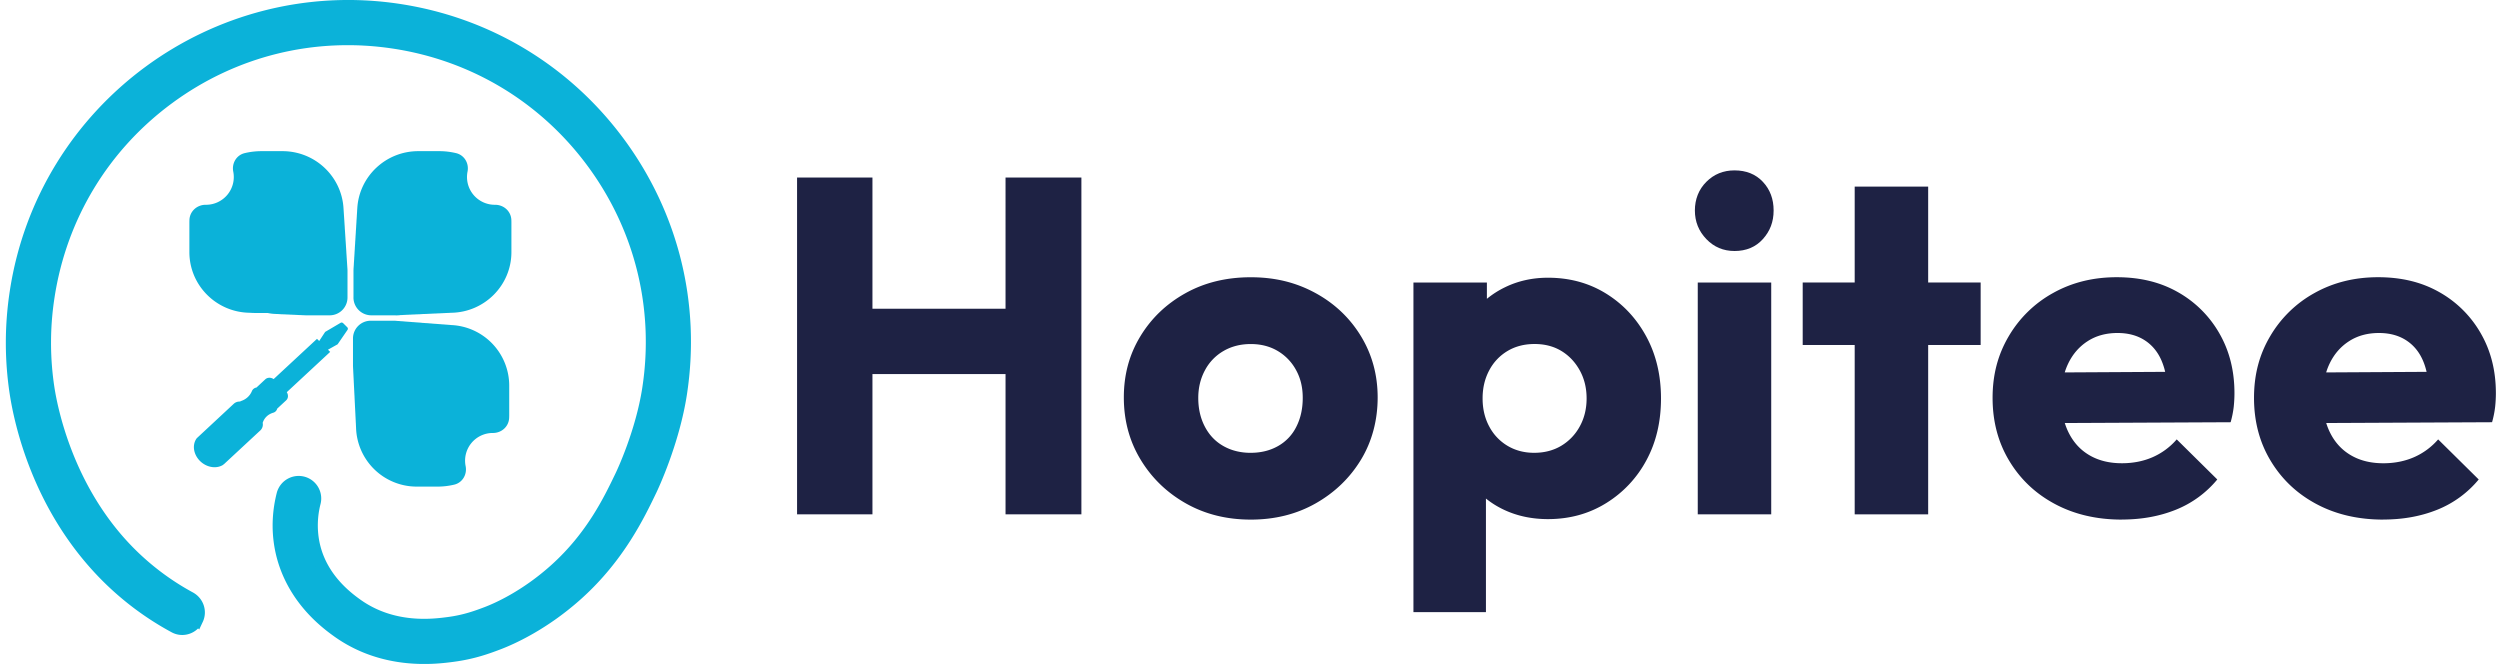
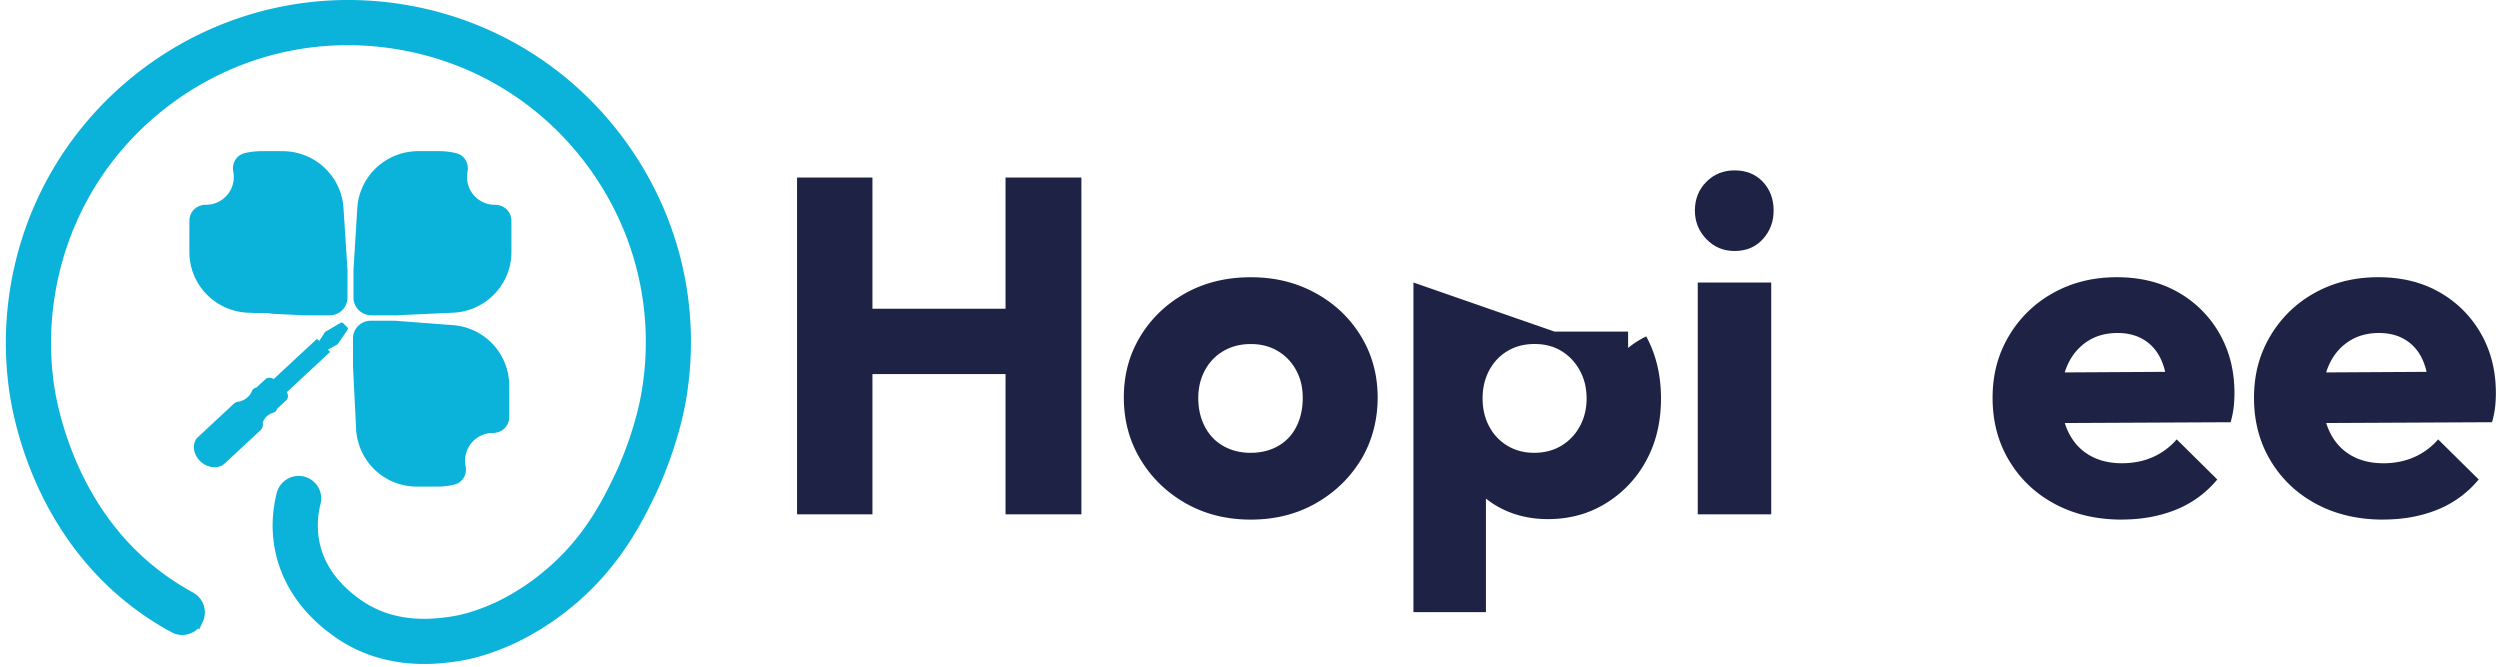
<svg xmlns="http://www.w3.org/2000/svg" width="251" height="67" fill="none">
  <g clip-path="url(#a)">
    <path fill="#1E2244" d="M174.143 25.2c-1.119 0-2.06-.398-2.827-1.196-.767-.799-1.15-1.755-1.15-2.874 0-1.118.383-2.108 1.15-2.873.765-.767 1.708-1.15 2.827-1.15 1.181 0 2.132.383 2.85 1.15.718.765 1.078 1.723 1.078 2.873 0 1.15-.36 2.076-1.078 2.874-.718.798-1.669 1.197-2.85 1.197ZM170.455 51.64V28.364h7.376v23.278h-7.376ZM80.025 51.64V17.826h7.569v13.172h13.362V17.825h7.616v33.816h-7.616V37.558H87.594V51.64h-7.569Z" />
-     <path fill="#1E2244" fill-rule="evenodd" d="M125.575 52.168c-2.427 0-4.597-.543-6.514-1.628-1.916-1.086-3.434-2.554-4.551-4.406-1.119-1.851-1.677-3.928-1.677-6.228s.551-4.31 1.654-6.132c1.101-1.819 2.61-3.264 4.527-4.333 1.915-1.07 4.103-1.605 6.561-1.605s4.558.527 6.491 1.581c1.931 1.054 3.455 2.499 4.574 4.334 1.116 1.837 1.677 3.889 1.677 6.155 0 2.267-.561 4.414-1.677 6.251-1.119 1.837-2.636 3.297-4.551 4.383-1.915 1.085-4.088 1.628-6.514 1.628Zm0-6.706c1.021 0 1.931-.223 2.729-.672a4.518 4.518 0 0 0 1.845-1.94c.431-.845.646-1.812.646-2.897 0-1.085-.224-1.987-.672-2.801a4.95 4.95 0 0 0-1.842-1.915c-.783-.463-1.685-.695-2.706-.695s-1.933.232-2.731.695a4.855 4.855 0 0 0-1.868 1.94c-.447.832-.67 1.757-.67 2.778 0 1.085.223 2.052.67 2.897.447.847 1.069 1.493 1.868 1.94.798.447 1.708.672 2.731.672v-.002ZM141.909 28.363V61.46h7.279V50.053c.554.45 1.176.835 1.869 1.156 1.309.605 2.761.91 4.358.91 2.17 0 4.118-.535 5.842-1.605a11.294 11.294 0 0 0 4.046-4.31c.975-1.804 1.461-3.871 1.461-6.202s-.494-4.408-1.484-6.228c-.99-1.819-2.339-3.256-4.047-4.31-1.708-1.054-3.648-1.581-5.819-1.581-1.564 0-3.001.32-4.311.958a9.197 9.197 0 0 0-1.819 1.16v-1.638h-7.375Zm14.823 16.404c-.783.463-1.685.695-2.706.695-.99 0-1.876-.232-2.659-.695a4.916 4.916 0 0 1-1.843-1.94c-.449-.832-.671-1.773-.671-2.827s.224-1.995.671-2.827a4.889 4.889 0 0 1 1.843-1.94c.781-.463 1.685-.695 2.706-.695s1.915.232 2.682.695c.767.464 1.382 1.11 1.845 1.94.462.832.695 1.773.695 2.827s-.233 1.997-.695 2.827a5.07 5.07 0 0 1-1.868 1.94Z" clip-rule="evenodd" />
-     <path fill="#1E2244" d="M180.991 28.363v6.274h5.22v17.004h7.377V34.637h5.269v-6.274h-5.269v-9.628h-7.377v9.628h-5.22Z" />
+     <path fill="#1E2244" fill-rule="evenodd" d="M125.575 52.168c-2.427 0-4.597-.543-6.514-1.628-1.916-1.086-3.434-2.554-4.551-4.406-1.119-1.851-1.677-3.928-1.677-6.228s.551-4.31 1.654-6.132c1.101-1.819 2.61-3.264 4.527-4.333 1.915-1.07 4.103-1.605 6.561-1.605s4.558.527 6.491 1.581c1.931 1.054 3.455 2.499 4.574 4.334 1.116 1.837 1.677 3.889 1.677 6.155 0 2.267-.561 4.414-1.677 6.251-1.119 1.837-2.636 3.297-4.551 4.383-1.915 1.085-4.088 1.628-6.514 1.628Zm0-6.706c1.021 0 1.931-.223 2.729-.672a4.518 4.518 0 0 0 1.845-1.94c.431-.845.646-1.812.646-2.897 0-1.085-.224-1.987-.672-2.801a4.95 4.95 0 0 0-1.842-1.915c-.783-.463-1.685-.695-2.706-.695s-1.933.232-2.731.695a4.855 4.855 0 0 0-1.868 1.94c-.447.832-.67 1.757-.67 2.778 0 1.085.223 2.052.67 2.897.447.847 1.069 1.493 1.868 1.94.798.447 1.708.672 2.731.672v-.002ZM141.909 28.363V61.46h7.279V50.053c.554.45 1.176.835 1.869 1.156 1.309.605 2.761.91 4.358.91 2.17 0 4.118-.535 5.842-1.605a11.294 11.294 0 0 0 4.046-4.31c.975-1.804 1.461-3.871 1.461-6.202s-.494-4.408-1.484-6.228a9.197 9.197 0 0 0-1.819 1.16v-1.638h-7.375Zm14.823 16.404c-.783.463-1.685.695-2.706.695-.99 0-1.876-.232-2.659-.695a4.916 4.916 0 0 1-1.843-1.94c-.449-.832-.671-1.773-.671-2.827s.224-1.995.671-2.827a4.889 4.889 0 0 1 1.843-1.94c.781-.463 1.685-.695 2.706-.695s1.915.232 2.682.695c.767.464 1.382 1.11 1.845 1.94.462.832.695 1.773.695 2.827s-.233 1.997-.695 2.827a5.07 5.07 0 0 1-1.868 1.94Z" clip-rule="evenodd" />
    <path fill="#1E2244" fill-rule="evenodd" d="M213.036 52.168c-2.522 0-4.76-.52-6.706-1.558-1.948-1.036-3.481-2.483-4.597-4.336-1.119-1.85-1.677-3.959-1.677-6.323 0-2.364.543-4.367 1.628-6.204a11.724 11.724 0 0 1 4.455-4.334c1.884-1.052 4.008-1.58 6.37-1.58s4.375.495 6.13 1.485a10.999 10.999 0 0 1 4.167 4.119c1.021 1.757 1.533 3.768 1.533 6.034 0 .447-.024.902-.072 1.365a9.84 9.84 0 0 1-.311 1.556l-16.65.08c.106.34.235.664.389.972.494.99 1.196 1.749 2.108 2.276.91.527 1.987.79 3.233.79 1.116 0 2.139-.198 3.065-.599a6.833 6.833 0 0 0 2.442-1.796l4.072 4.024a10.424 10.424 0 0 1-4.168 3.041c-1.63.654-3.432.982-5.411.982v.006Zm-5.388-15.67a6.224 6.224 0 0 0-.348.893l10.082-.058a6.558 6.558 0 0 0-.372-1.145c-.382-.879-.95-1.558-1.7-2.037-.751-.478-1.653-.718-2.706-.718-1.149 0-2.147.271-2.992.814-.848.543-1.501 1.292-1.964 2.25ZM232.577 50.61c1.946 1.039 4.183 1.558 6.706 1.558v-.006c1.979 0 3.781-.328 5.411-.982a10.424 10.424 0 0 0 4.168-3.041l-4.072-4.024a6.833 6.833 0 0 1-2.442 1.796c-.926.4-1.949.6-3.065.6-1.246 0-2.323-.264-3.233-.791-.912-.527-1.615-1.286-2.108-2.276a6.413 6.413 0 0 1-.389-.973l16.65-.08a9.718 9.718 0 0 0 .31-1.555c.049-.463.073-.918.073-1.365 0-2.266-.512-4.277-1.533-6.034a10.994 10.994 0 0 0-4.168-4.12c-1.755-.989-3.767-1.485-6.129-1.485-2.363 0-4.486.53-6.37 1.581a11.724 11.724 0 0 0-4.455 4.334c-1.086 1.837-1.628 3.84-1.628 6.204s.558 4.473 1.677 6.323c1.116 1.853 2.649 3.3 4.597 4.336Zm.97-13.22c.096-.313.212-.611.348-.892.462-.959 1.116-1.708 1.964-2.25.845-.544 1.842-.815 2.992-.815 1.052 0 1.954.24 2.706.718.75.479 1.318 1.158 1.7 2.036.152.35.276.731.372 1.146l-10.082.058Z" clip-rule="evenodd" />
    <path fill="#0BB2D9" stroke="#0BB2D9" stroke-miterlimit="10" stroke-width="1.171" d="M19.82 62.196c-.408.867-1.464 1.23-2.305.773a29.36 29.36 0 0 1-7.253-5.523c-6.393-6.678-8.22-14.8-8.71-17.983a33.635 33.635 0 0 1 .012-10.169C4.373 10.87 21.648-1.835 40.074.974c8.925 1.361 16.787 6.116 22.136 13.39 5.348 7.274 7.545 16.195 6.184 25.12-.755 4.957-2.92 9.508-3.012 9.699-1.214 2.53-3.227 6.725-7.366 10.458-3.433 3.098-6.744 4.542-8.01 5.02-.975.37-2.453.928-4.483 1.197l-.038.006c-1.706.227-6.9.914-11.607-2.454l-.05-.037c-3.923-2.795-5.248-6.114-5.67-8.404-.37-2.018-.18-3.842.19-5.312a1.688 1.688 0 0 1 2.276-1.163 1.68 1.68 0 0 1 .99 1.968 9.179 9.179 0 0 0-.147 3.9c.449 2.442 1.9 4.552 4.312 6.272l.055.04c3.627 2.594 7.682 2.057 9.208 1.856l.04-.006c1.645-.219 2.853-.675 3.736-1.007 1.085-.41 3.935-1.658 6.946-4.373 3.646-3.288 5.409-6.96 6.574-9.39.096-.197 2.052-4.308 2.732-8.773 1.226-8.037-.752-16.07-5.57-22.62-4.818-6.55-11.895-10.83-19.932-12.056-8.037-1.226-16.07.751-22.62 5.57C10.4 14.69 6.119 21.768 4.893 29.804a30.208 30.208 0 0 0-.012 9.15c.344 2.238 1.923 10.015 7.815 16.168a26.08 26.08 0 0 0 6.391 4.873c.79.43 1.123 1.39.738 2.204l-.004-.004Z" />
    <path fill="#0BB2D9" d="M25.028 31.401c-3.332-.065-6.014-2.767-6.014-6.093v-2.93c0-.102.002-.201.006-.303.037-.87.767-1.519 1.644-1.515h.013a2.788 2.788 0 0 0 2.743-3.328c-.168-.83.318-1.66 1.146-1.857a7.26 7.26 0 0 1 1.698-.199h2.097c3.26 0 5.929 2.525 6.126 5.716l.005.068.004.068.003.055.004.06.003.046c.003.03.005.061.006.093l.003.038.004.067.003.047c.005.067.01.136.012.204l.001-.006.004.059.004.058a6.489 6.489 0 0 1 .012.183 4.275 4.275 0 0 1 .008.123 5.426 5.426 0 0 1 .013.195l.002.038a7.78 7.78 0 0 1 .013.199l.003.05a6.1 6.1 0 0 1 .013.196c.004.053.007.106.009.16v.013a5.738 5.738 0 0 1 .009.128l.003.047a5.8 5.8 0 0 1 .01.144l.003.046.004.062.003.05.005.083.003.046.005.065.003.051a3.876 3.876 0 0 1 .008.132 3.543 3.543 0 0 1 .009.123l.001.021.002.036c.004.051.007.102.009.154a4.327 4.327 0 0 1 .015.208 3.551 3.551 0 0 1 .01.142l.001.033a5.28 5.28 0 0 1 .014.204l.002.043.005.07.002.024.002.03.004.075.004.047a3.16 3.16 0 0 1 .008.128 3.805 3.805 0 0 1 .008.123l.008.144.002.044a3.164 3.164 0 0 1 .007.106 3.838 3.838 0 0 1 .01.137 4.57 4.57 0 0 1 .01.17 3.39 3.39 0 0 1 .009.128 3.618 3.618 0 0 1 .007.115l.005.07.002.026.002.033a3.656 3.656 0 0 1 .007.12 3.152 3.152 0 0 1 .008.12 3.121 3.121 0 0 1 .008.123 4.019 4.019 0 0 1 .008.122 2.738 2.738 0 0 1 .008.123l.005.066.001.023.002.025.004.066c.005.069.008.138.008.208v2.684a1.79 1.79 0 0 1-1.796 1.784h-2.327c-.052 0-.104-.001-.156-.004-.055 0-.11-.003-.165-.008h-.01l-.067-.002a2.988 2.988 0 0 1-.203-.01l-.035-.002h-.031c-.096 0-.19-.005-.284-.014a3.238 3.238 0 0 1-.215-.01l-.034-.001a4.866 4.866 0 0 1-.122-.005c-.05-.001-.1-.004-.15-.007a4.098 4.098 0 0 1-.275-.014h-.006a3.61 3.61 0 0 1-.11-.004 3.86 3.86 0 0 1-.18-.008 3.905 3.905 0 0 1-.186-.009c-.055 0-.11-.002-.166-.005a4.215 4.215 0 0 1-.31-.017 4.273 4.273 0 0 1-.19-.01 4.508 4.508 0 0 1-.16-.006 4.539 4.539 0 0 1-.837-.098H25.653c-.09 0-.18-.002-.268-.006a5.968 5.968 0 0 1-.27-.013 6.331 6.331 0 0 1-.087-.004ZM35.868 20.961l.006-.08c.202-3.186 2.868-5.705 6.125-5.705h2.096a7.26 7.26 0 0 1 1.699.2c.828.197 1.314 1.026 1.146 1.856a2.788 2.788 0 0 0 2.743 3.328h.013c.877-.004 1.607.645 1.644 1.515.004.102.006.201.006.303v2.93c0 3.33-2.687 6.033-6.023 6.094h-.026l-.043.002a6.05 6.05 0 0 1-.264.014l-.051.002a6.103 6.103 0 0 1-.192.008 5.871 5.871 0 0 1-.377.017c-.118.01-.236.016-.356.017a5.592 5.592 0 0 1-.13.006 5.214 5.214 0 0 1-.303.013 5.007 5.007 0 0 1-.16.007 4.85 4.85 0 0 1-.266.013l-.027.001a4.743 4.743 0 0 1-.108.006 4.656 4.656 0 0 1-.231.01 4.372 4.372 0 0 1-.227.008 5.09 5.09 0 0 1-.068.002 4.38 4.38 0 0 1-.178.01 4.2 4.2 0 0 1-.315.017 4.046 4.046 0 0 1-.164.005 3.926 3.926 0 0 1-.186.01 3.927 3.927 0 0 1-.189.007 4.047 4.047 0 0 1-.086.004h-.021a3.684 3.684 0 0 1-.275.014c-.06.004-.12.007-.181.008h-.01a4.818 4.818 0 0 1-.067.003h-.016l-.03.002c-.073.006-.147.01-.222.01a3.172 3.172 0 0 1-.329.015 2.777 2.777 0 0 1-.612.025h-2.327a1.791 1.791 0 0 1-1.798-1.81h.002V27.19c0-.04.001-.078.003-.117a2.736 2.736 0 0 1 .01-.206 3.054 3.054 0 0 1 .01-.127 3.265 3.265 0 0 1 .007-.12 3.081 3.081 0 0 1 .007-.106 3.06 3.06 0 0 1 .011-.202 3.445 3.445 0 0 1 .008-.118 2.538 2.538 0 0 1 .008-.129l.002-.021.002-.03.002-.042a3.391 3.391 0 0 1 .012-.206 3.557 3.557 0 0 1 .008-.117 2.885 2.885 0 0 1 .008-.135l.004-.048.002-.034a3.441 3.441 0 0 1 .012-.217l.003-.047a3.472 3.472 0 0 1 .009-.134l.004-.066.001-.017a3.869 3.869 0 0 1 .013-.23l.003-.037a3.868 3.868 0 0 1 .008-.132l.005-.074.003-.047.002-.022a4.218 4.218 0 0 1 .02-.314 4.455 4.455 0 0 1 .012-.216l.002-.019a4.58 4.58 0 0 1 .013-.232l.002-.03.001-.024.004-.058.004-.05a4.78 4.78 0 0 1 .005-.086l.003-.043v-.017a4.945 4.945 0 0 1 .015-.243l.003-.043c0-.02.002-.039.004-.058l.002-.04.002-.032.005-.072.003-.039v-.016a5.327 5.327 0 0 1 .015-.244l.002-.044a4.738 4.738 0 0 1 .009-.132l.004-.061a5.393 5.393 0 0 1 .018-.3l.003-.054a6.83 6.83 0 0 1 .005-.079l.003-.048.005-.063a5.57 5.57 0 0 1 .01-.184l.003-.053.005-.08.004-.048.003-.058a4.188 4.188 0 0 1 .008-.123 6.137 6.137 0 0 1 .014-.245ZM45.283 32.633l.023.002a6.094 6.094 0 0 1 5.82 6.088v2.93c0 .102-.003.201-.007.303-.035.87-.761 1.519-1.632 1.515h-.013a2.778 2.778 0 0 0-2.724 3.328c.166.83-.316 1.66-1.138 1.857-.54.13-1.105.199-1.686.199h-2.083a6.094 6.094 0 0 1-6.095-5.921 6.04 6.04 0 0 1-.01-.187 5.26 5.26 0 0 1-.005-.126 5.945 5.945 0 0 1-.006-.12v-.01a5.69 5.69 0 0 1-.01-.17 5.536 5.536 0 0 1-.006-.136 5.201 5.201 0 0 1-.006-.113 5.447 5.447 0 0 1-.006-.135 5.618 5.618 0 0 1-.01-.18 5.177 5.177 0 0 1-.006-.125 5.384 5.384 0 0 1-.005-.12l-.002-.024a5.14 5.14 0 0 1-.008-.162 4.94 4.94 0 0 1-.007-.129 5.356 5.356 0 0 1-.005-.12 5.135 5.135 0 0 1-.006-.125l-.002-.021a4.852 4.852 0 0 1-.008-.163 4.735 4.735 0 0 1-.006-.125 5.269 5.269 0 0 1-.006-.127l-.001-.018a4.512 4.512 0 0 1-.009-.17 4.891 4.891 0 0 1-.006-.12 5.234 5.234 0 0 1-.006-.12 5.017 5.017 0 0 1-.006-.13 4.456 4.456 0 0 1-.008-.203 4.128 4.128 0 0 1-.013-.23l-.002-.032a4.262 4.262 0 0 1-.008-.153 4.566 4.566 0 0 1-.006-.124 3.894 3.894 0 0 1-.006-.119 3.93 3.93 0 0 1-.006-.133l-.002-.023a3.827 3.827 0 0 1-.008-.156 3.596 3.596 0 0 1-.006-.128 3.67 3.67 0 0 1-.006-.12l-.001-.027-.002-.02a3.753 3.753 0 0 1-.007-.14 3.678 3.678 0 0 1-.005-.124 3.653 3.653 0 0 1-.007-.124 3.446 3.446 0 0 1-.005-.125l-.003-.04a3.275 3.275 0 0 1-.007-.145 3.23 3.23 0 0 1-.006-.121 3.224 3.224 0 0 1-.006-.13l-.003-.04a2.945 2.945 0 0 1-.007-.144 2.949 2.949 0 0 1-.006-.127 2.91 2.91 0 0 1-.006-.118 2.88 2.88 0 0 1-.009-.177 2.686 2.686 0 0 1-.007-.148 2.723 2.723 0 0 1-.002-.118v-2.684c0-.986.798-1.784 1.784-1.784h2.311c.101 0 .201.005.3.016l.018.002.095.007c.09.002.18.01.267.02l.074.005c.077.003.153.008.228.016l.12.01.113.01.107.008.035.003a2.773 2.773 0 0 1 .169.013 3.584 3.584 0 0 1 .26.019l.106.009c.083.003.165.009.246.017l.153.012c.068.003.135.008.202.014.105.005.208.014.31.027l.115.011a4.22 4.22 0 0 1 .241.016l.074.005a4.635 4.635 0 0 1 .367.027c.103.005.205.013.305.024.05.003.098.007.147.012a5.452 5.452 0 0 1 .33.024c.04.002.08.005.12.01.109.004.217.013.324.024l.04.003c.112.005.224.013.334.025.09.004.179.01.267.02.094.005.188.013.281.023ZM34.905 33.099l-1.008 1.468-.97.543.222.22-4.357 4.046c.158.247.182.59-.07.825l-.084.078h-.002l-.805.748a.567.567 0 0 1-.398.41c-.21.062-.442.17-.647.36-.205.191-.325.408-.394.603v.002a.563.563 0 0 1-.02.044.82.82 0 0 1-.236.769l-.086.08h-.002l-3.56 3.305-.006-.006a.51.51 0 0 1-.133.108c-.695.399-1.643.204-2.27-.421-.63-.626-.811-1.558-.364-2.227a.507.507 0 0 1 .098-.11l3.66-3.406a.85.85 0 0 1 .623-.22.635.635 0 0 1 .13-.064l.004-.002c.206-.071.436-.19.646-.385.207-.192.336-.408.417-.602a.585.585 0 0 1 .455-.355l.881-.82c.25-.231.598-.195.845-.03l4.353-4.041.22.218.599-.913 1.56-.918c.076-.045.183-.023.255.049l.399.396c.072.072.09.176.04.248h.005Z" />
  </g>
  <defs>
    <clipPath id="a">
      <path fill="#fff" d="M.586 0h250v66.661h-250z" />
    </clipPath>
  </defs>
</svg>